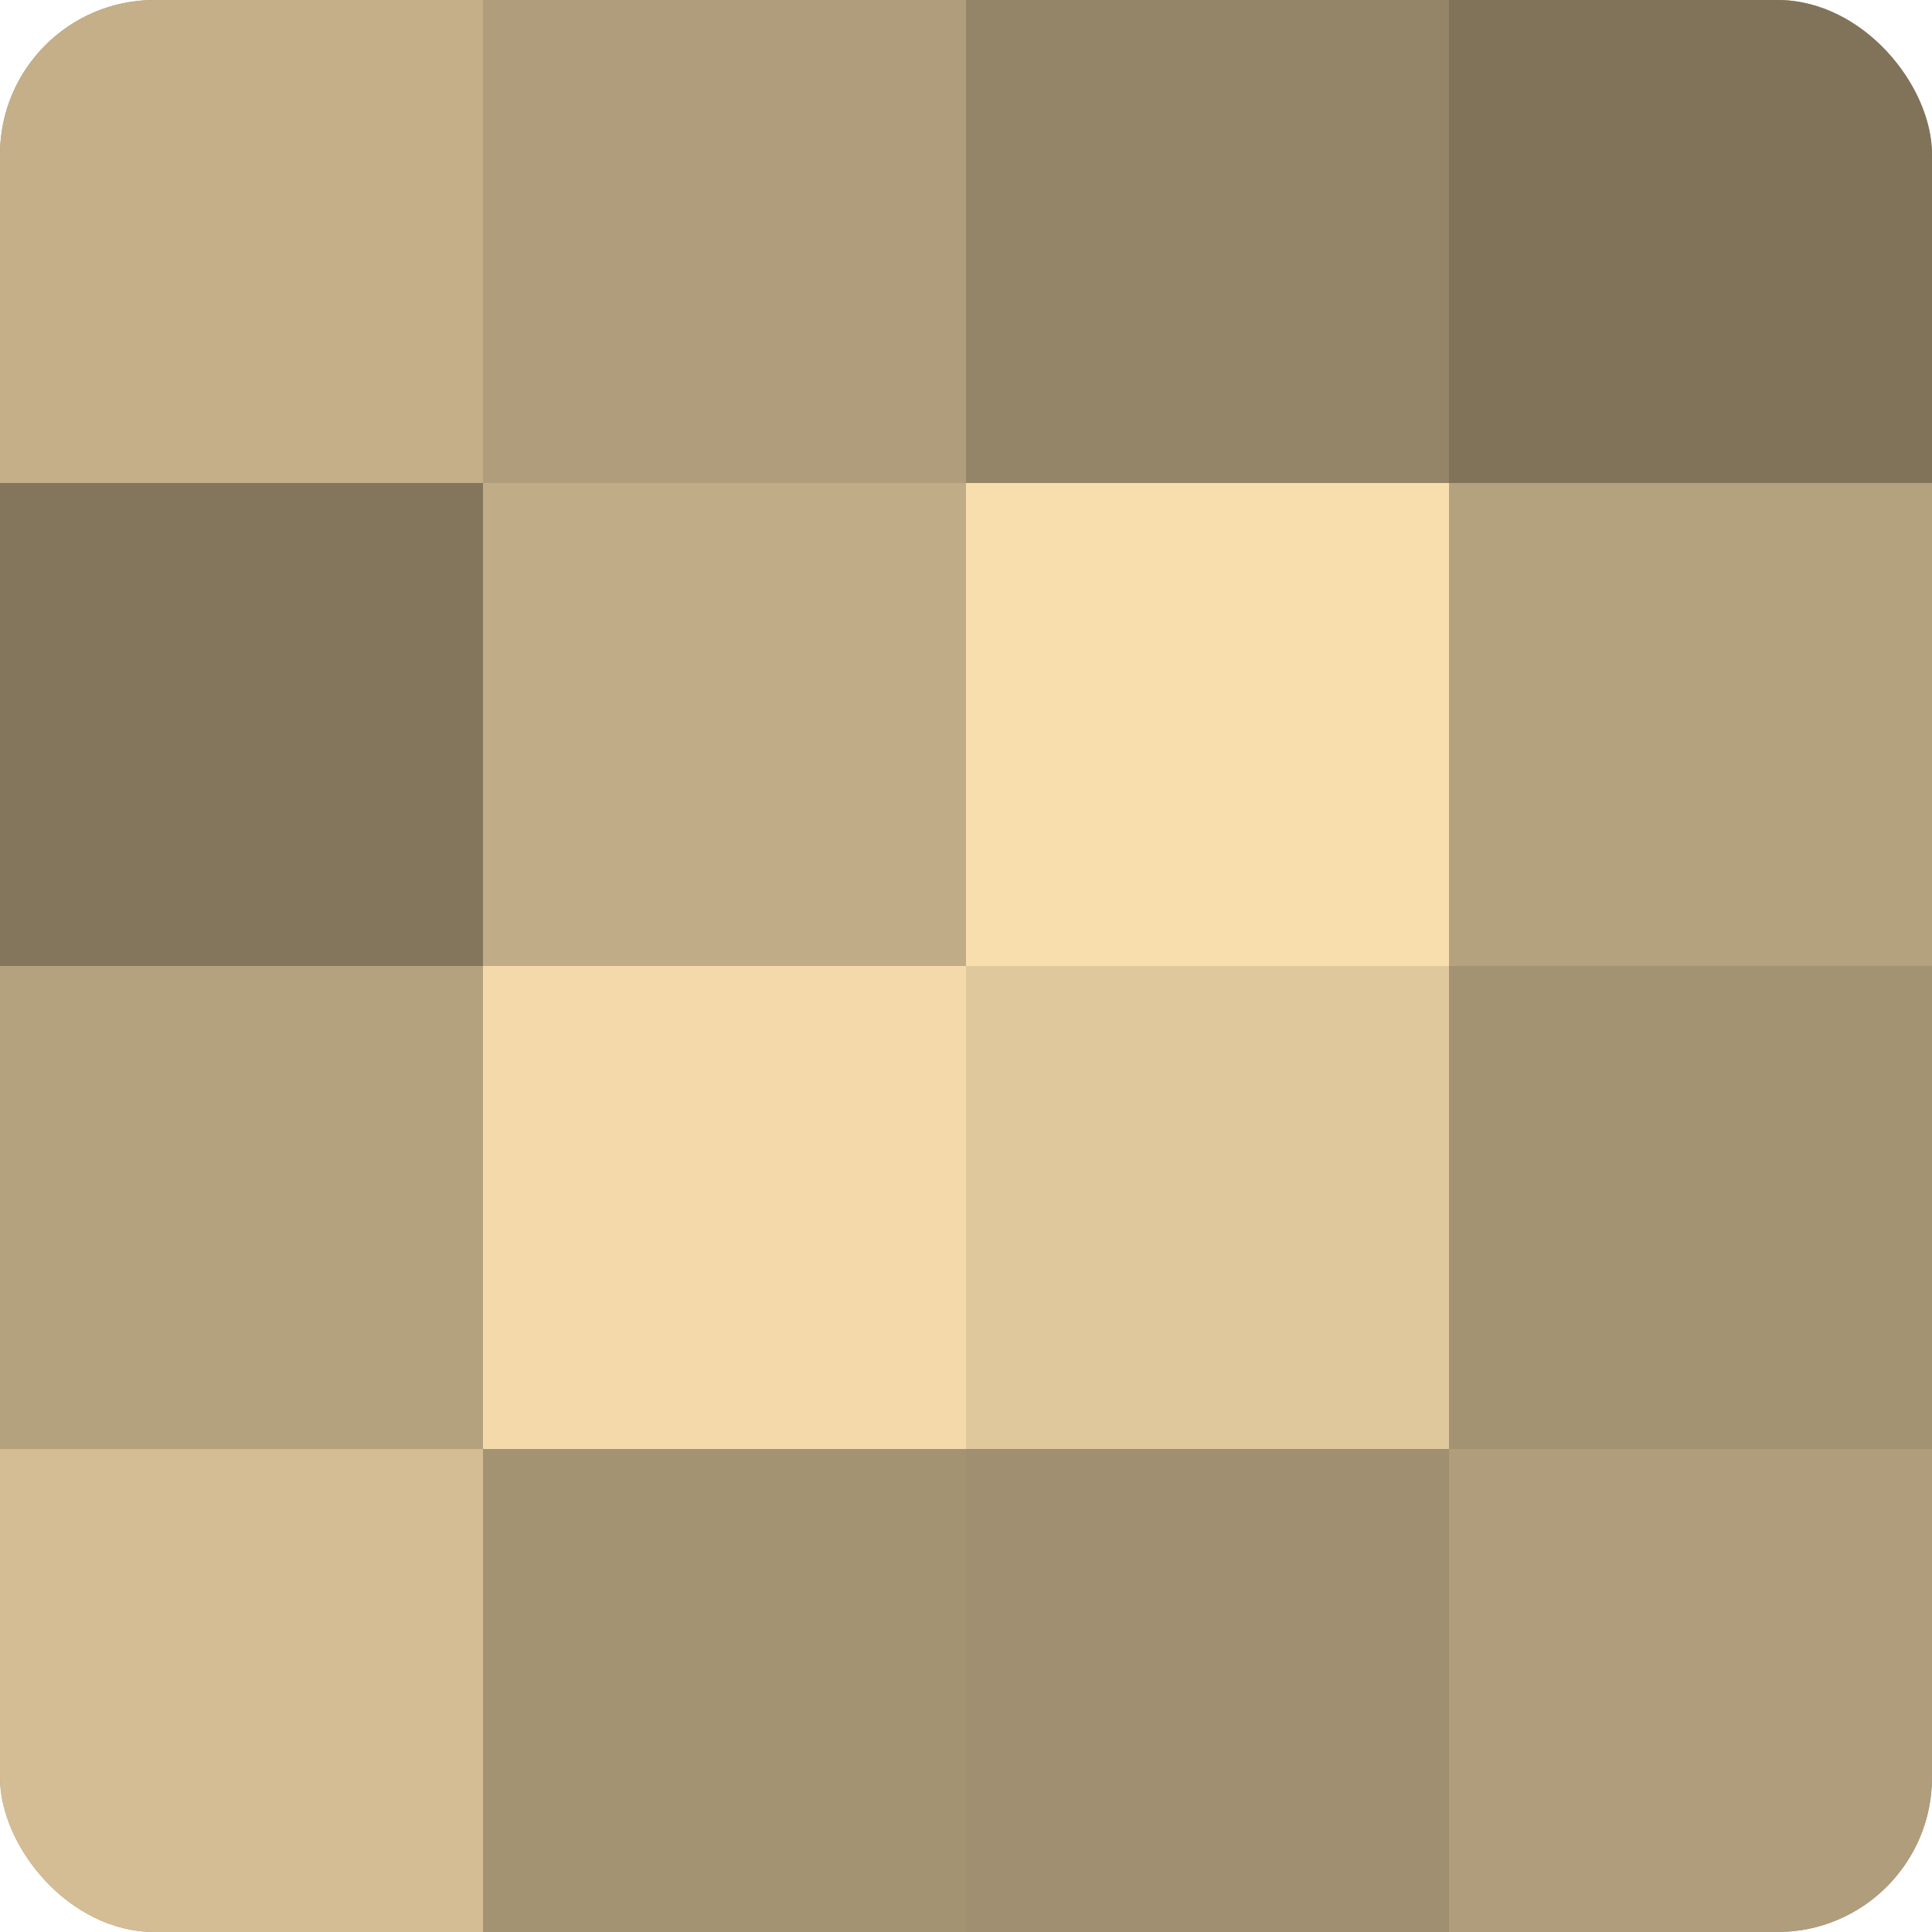
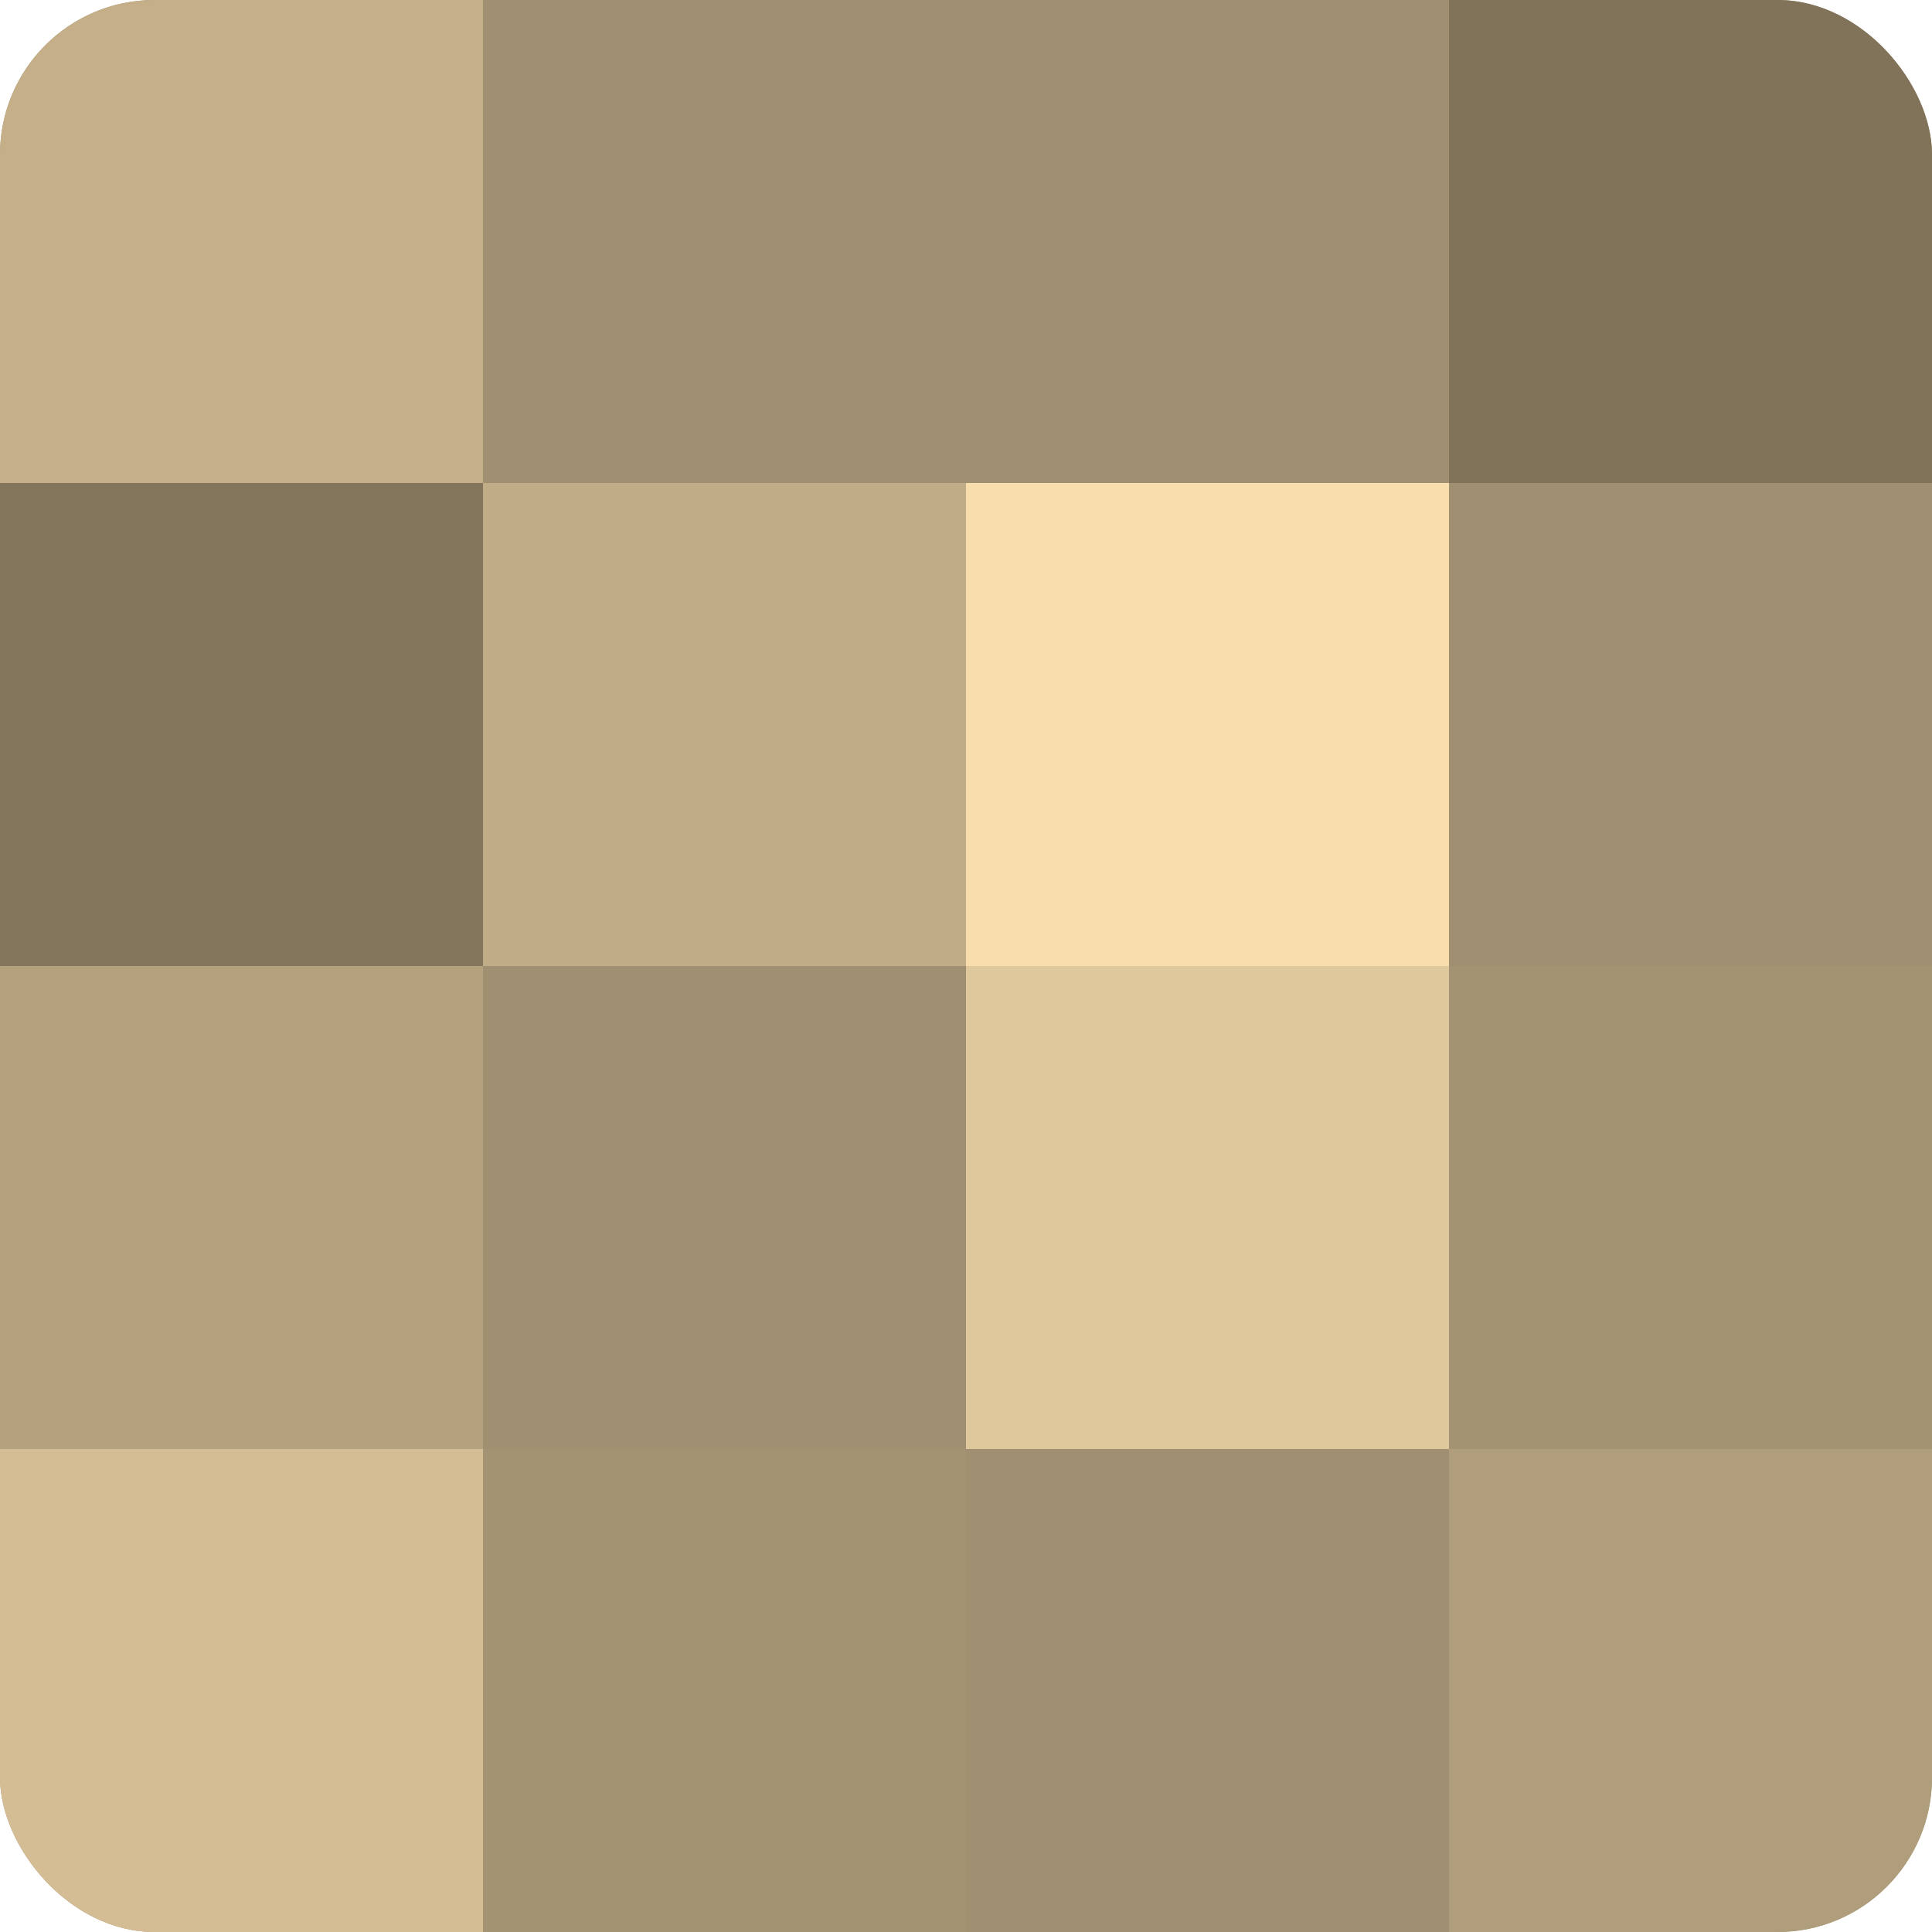
<svg xmlns="http://www.w3.org/2000/svg" width="60" height="60" viewBox="0 0 100 100" preserveAspectRatio="xMidYMid meet">
  <defs>
    <clipPath id="c" width="100" height="100">
      <rect width="100" height="100" rx="8" ry="8" />
    </clipPath>
  </defs>
  <g clip-path="url(#c)">
    <rect width="100" height="100" fill="#a08f70" />
    <rect width="25" height="25" fill="#c4af89" />
    <rect y="25" width="25" height="25" fill="#84765d" />
    <rect y="50" width="25" height="25" fill="#b4a17e" />
    <rect y="75" width="25" height="25" fill="#d4bd94" />
-     <rect x="25" width="25" height="25" fill="#b09d7b" />
    <rect x="25" y="25" width="25" height="25" fill="#c0ac86" />
-     <rect x="25" y="50" width="25" height="25" fill="#f4daab" />
    <rect x="25" y="75" width="25" height="25" fill="#a49373" />
-     <rect x="50" width="25" height="25" fill="#948468" />
    <rect x="50" y="25" width="25" height="25" fill="#f8dead" />
    <rect x="50" y="50" width="25" height="25" fill="#e0c89d" />
    <rect x="50" y="75" width="25" height="25" fill="#a08f70" />
    <rect x="75" width="25" height="25" fill="#80735a" />
-     <rect x="75" y="25" width="25" height="25" fill="#b4a17e" />
    <rect x="75" y="50" width="25" height="25" fill="#a49373" />
    <rect x="75" y="75" width="25" height="25" fill="#b09d7b" />
  </g>
</svg>